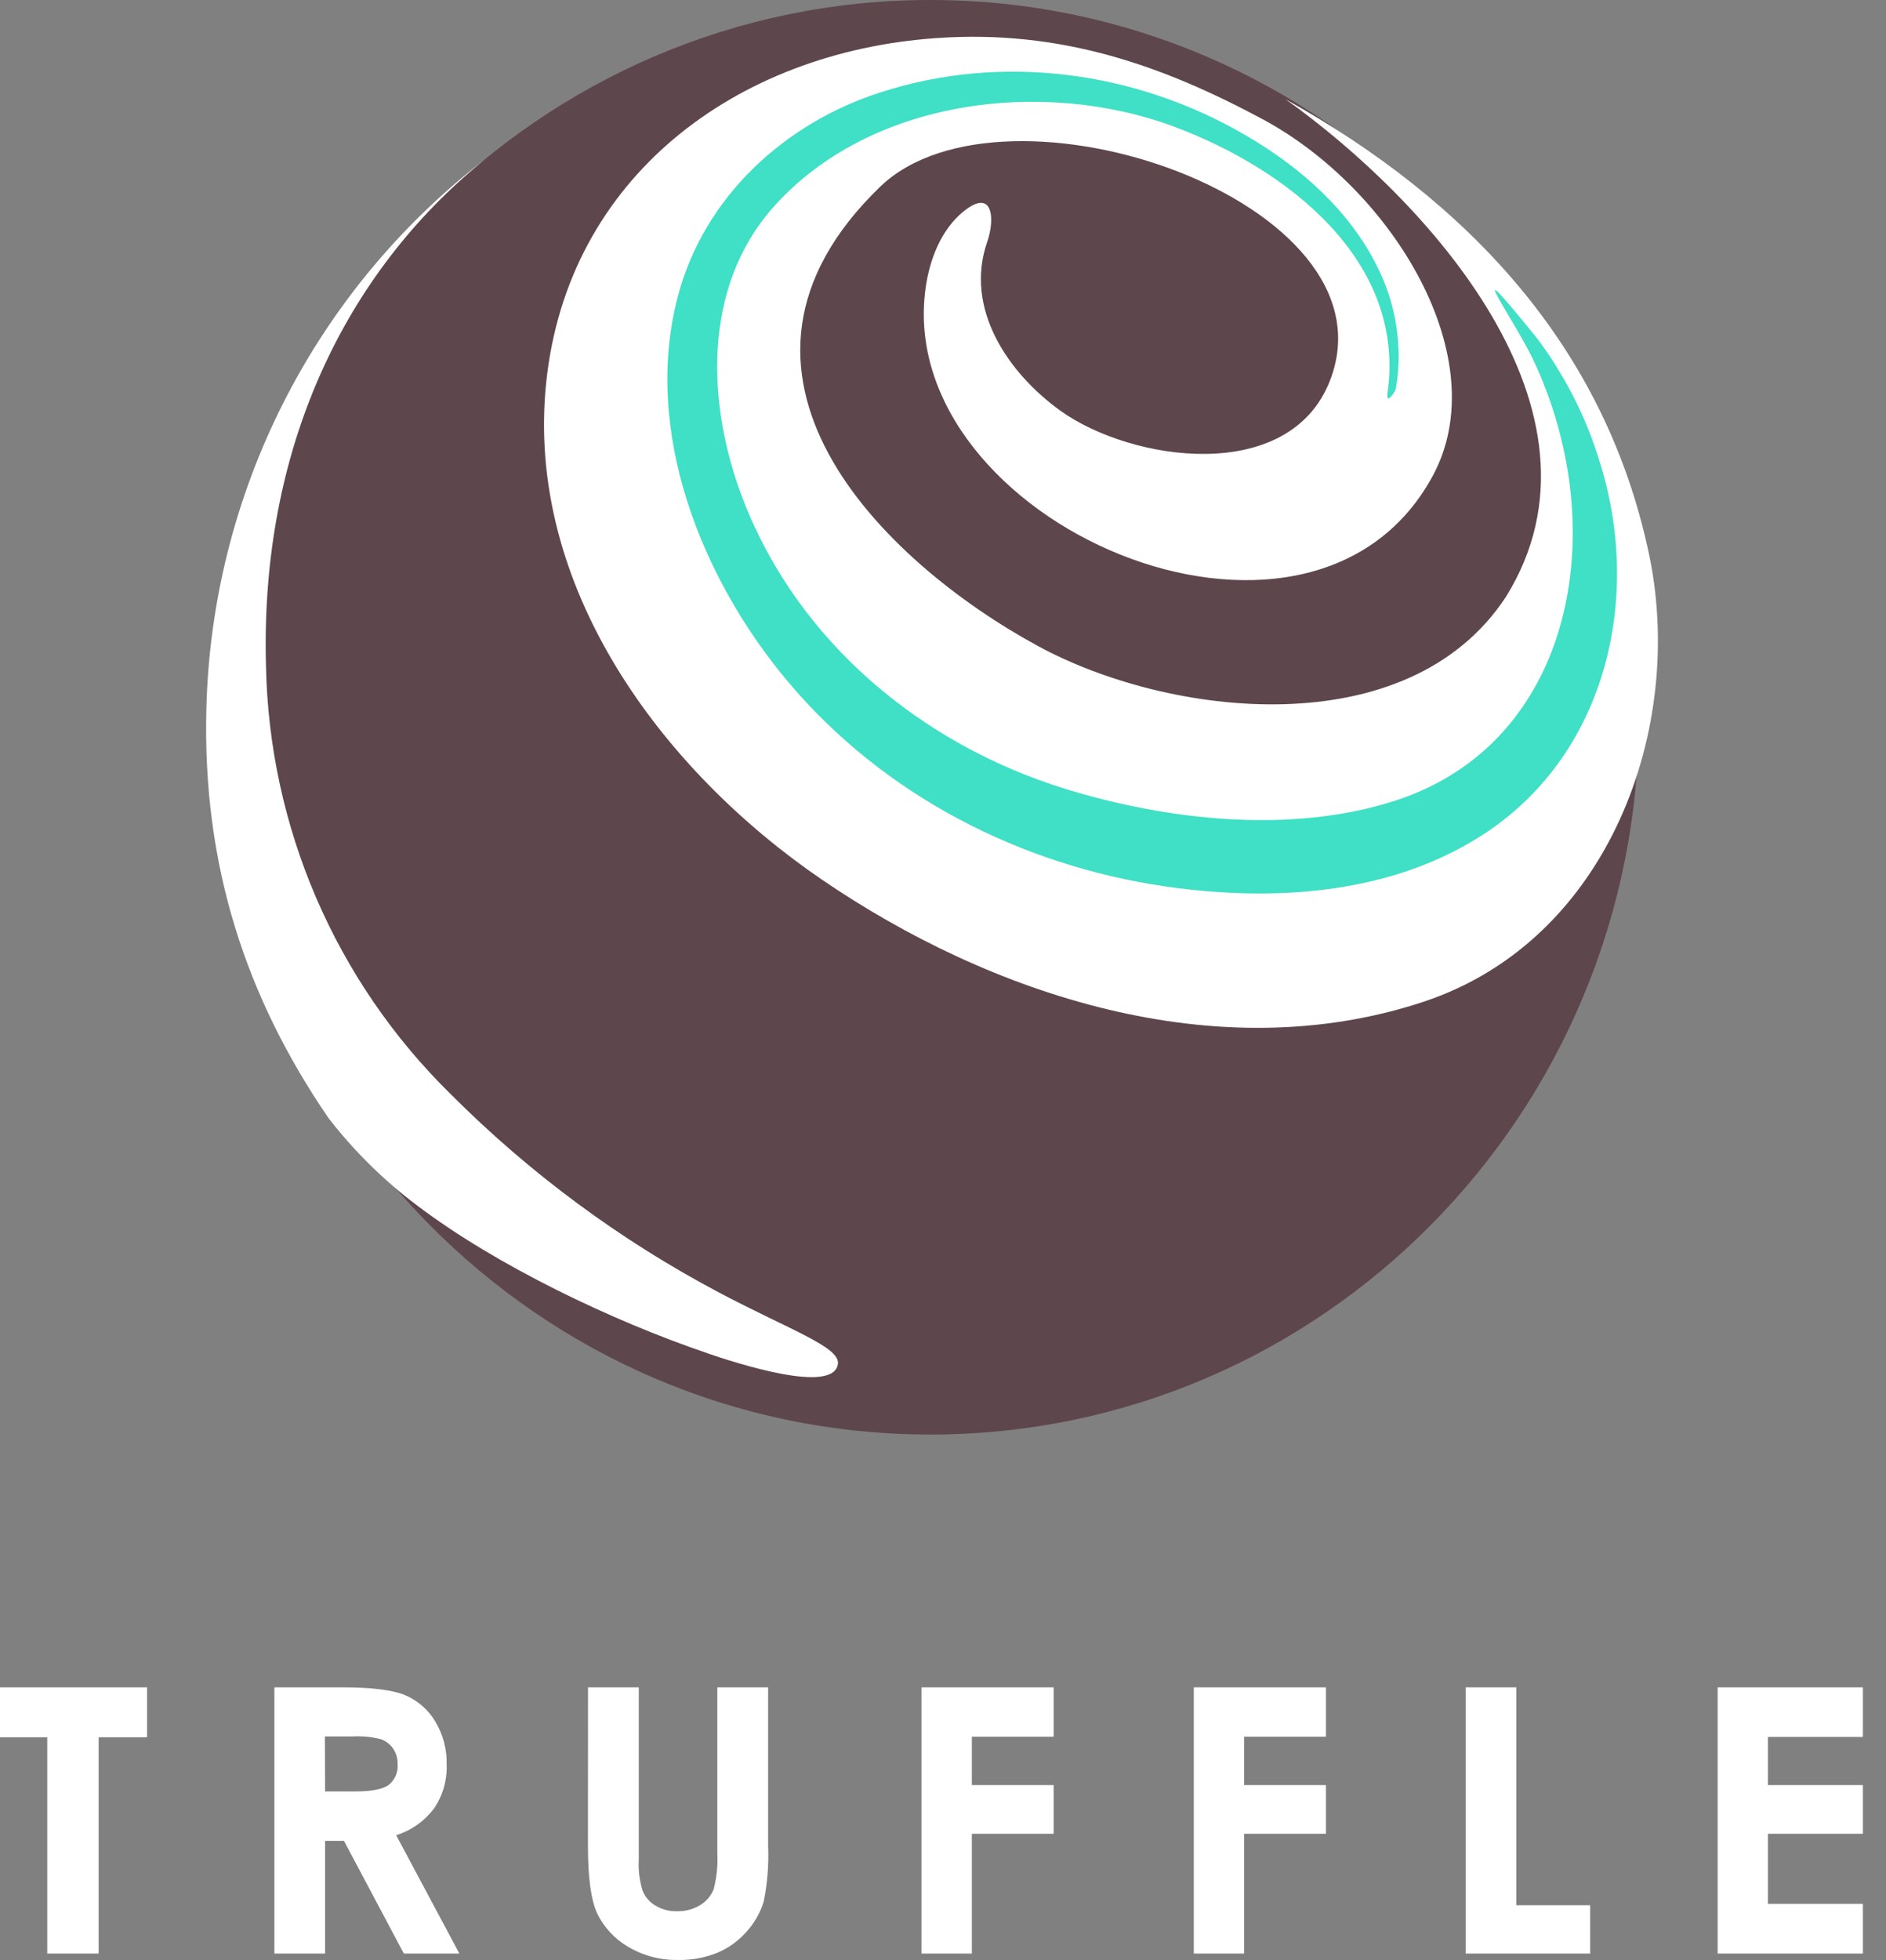
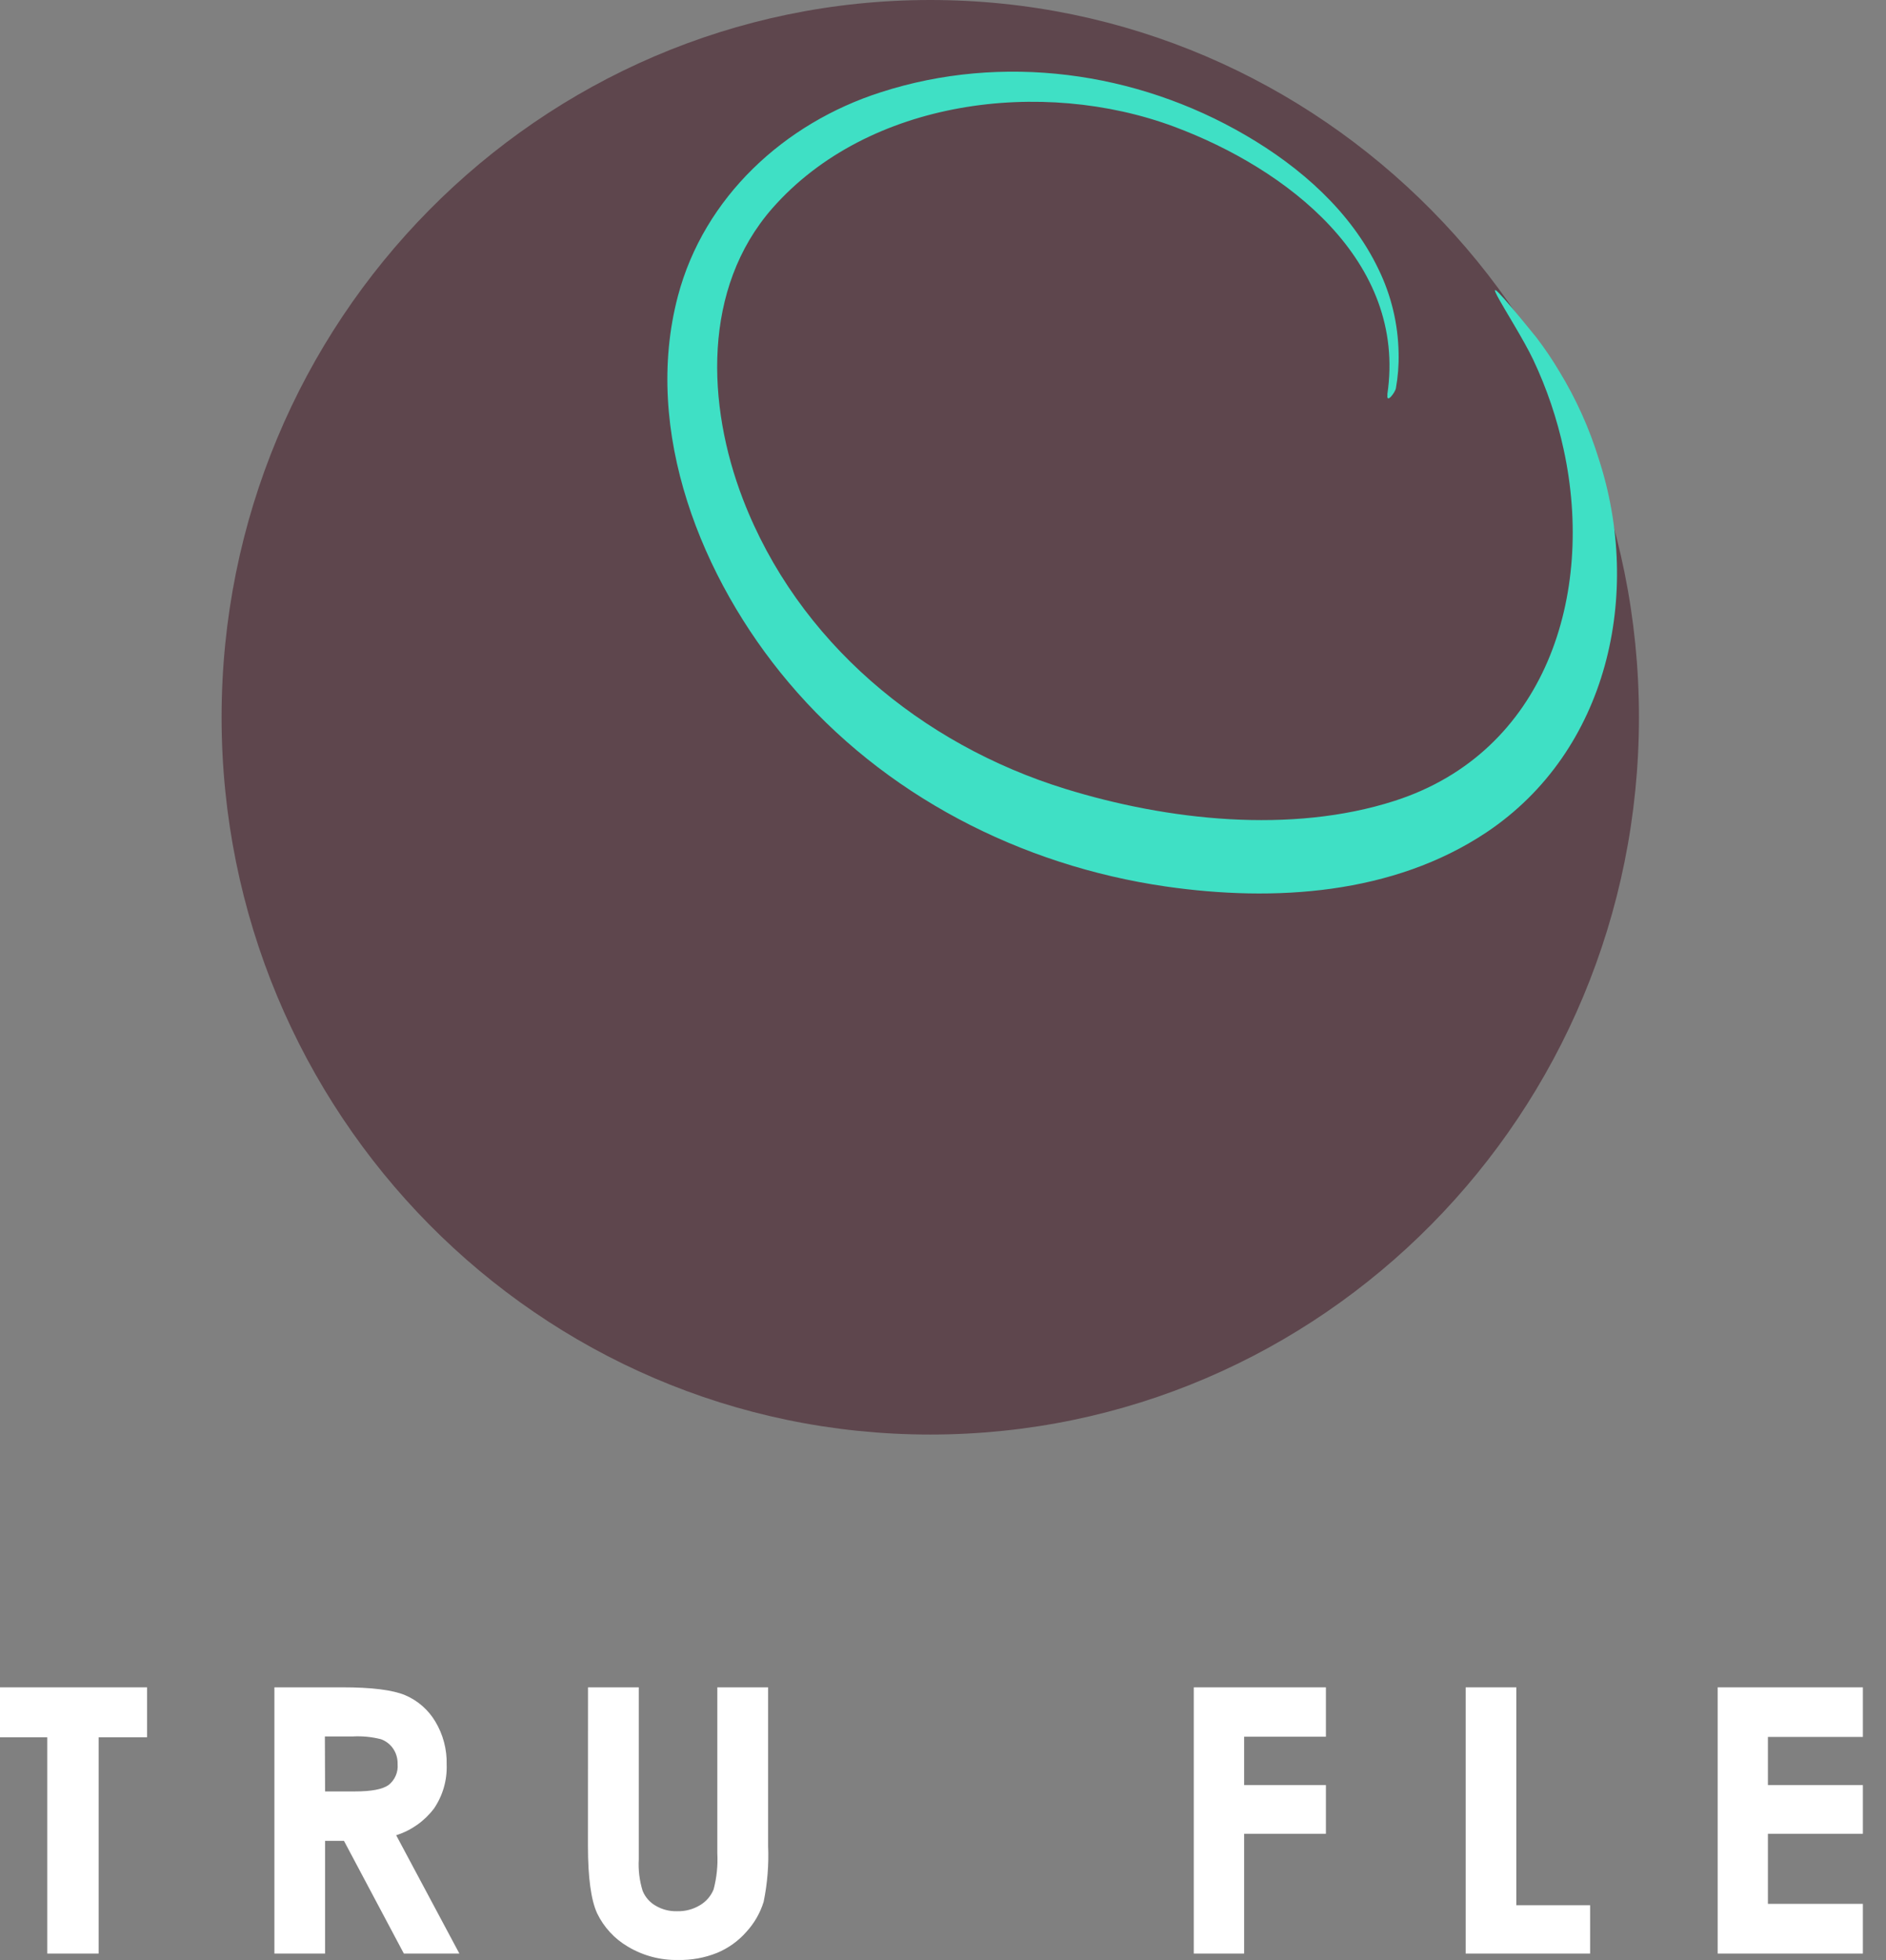
<svg xmlns="http://www.w3.org/2000/svg" width="77" height="80" viewBox="0 0 77 80" fill="none">
  <rect x="0" y="0" width="77" height="80" fill="#808080" stroke="none" />
  <path d="M0 68.86H6.004V70.898H4.027V79.725H1.929V70.898H0V68.86Z" fill="white" />
  <path d="M13.272 73.108H14.502C15.161 73.108 15.614 73.022 15.86 72.85C15.989 72.749 16.091 72.618 16.156 72.467C16.221 72.317 16.248 72.153 16.233 71.99C16.24 71.766 16.175 71.545 16.049 71.359C15.929 71.184 15.757 71.051 15.556 70.978C15.182 70.882 14.796 70.844 14.41 70.864H13.264L13.272 73.108ZM11.203 68.86H13.977C15.177 68.86 16.032 68.967 16.542 69.181C17.054 69.399 17.483 69.773 17.769 70.25C18.09 70.781 18.252 71.393 18.236 72.013C18.259 72.65 18.078 73.277 17.72 73.804C17.331 74.32 16.791 74.701 16.175 74.896L18.755 79.725H16.488L14.043 75.125H13.272V79.725H11.203V68.86Z" fill="white" />
  <path d="M24.007 68.86H26.079V75.887C26.055 76.322 26.109 76.756 26.239 77.171C26.343 77.423 26.528 77.634 26.764 77.77C27.03 77.928 27.337 78.007 27.646 77.997C27.977 78.006 28.304 77.919 28.586 77.747C28.833 77.599 29.025 77.375 29.134 77.108C29.262 76.625 29.313 76.125 29.286 75.627V68.86H31.36V75.337C31.392 76.1 31.331 76.864 31.177 77.613C31.036 78.069 30.795 78.488 30.472 78.839C30.143 79.214 29.732 79.508 29.271 79.699C28.769 79.9 28.231 79.997 27.689 79.986C26.966 80.002 26.253 79.813 25.632 79.441C25.089 79.123 24.653 78.65 24.379 78.083C24.129 77.538 24.004 76.618 24.004 75.323L24.007 68.86Z" fill="white" />
-   <path d="M37.623 68.86H43.017V70.875H39.678V72.85H43.017V74.836H39.678V79.725H37.623V68.86Z" fill="white" />
  <path d="M48.739 68.86H54.133V70.875H50.794V72.85H54.133V74.836H50.794V79.725H48.739V68.86Z" fill="white" />
  <path d="M59.839 68.86H61.908V77.753H64.92V79.725H59.839V68.86Z" fill="white" />
  <path d="M70.127 68.86H76.056V70.884H72.179V72.85H76.056V74.836H72.179V77.696H76.056V79.725H70.127V68.86Z" fill="white" />
  <path d="M37.98 58.544C53.96 58.544 66.914 45.438 66.914 29.272C66.914 13.105 53.96 0 37.98 0C22.001 0 9.047 13.105 9.047 29.272C9.047 45.438 22.001 58.544 37.98 58.544Z" fill="#5E464D" />
-   <path d="M28.882 55.228C30.066 55.632 34.041 56.924 34.21 55.66C34.302 54.967 32.204 54.256 29.364 52.752C25.325 50.617 21.629 47.887 18.402 44.653C13.691 40.034 10.983 33.75 10.859 27.154C10.618 18.298 14.08 11.139 19.775 6.52C16.336 9.174 13.533 12.561 11.57 16.436C9.607 20.31 8.533 24.574 8.426 28.916C8.257 35.322 10.048 40.718 13.413 45.63C14.457 46.979 15.679 48.182 17.044 49.206C20.268 51.645 24.982 53.901 28.882 55.225" fill="white" />
-   <path d="M67.313 22.563C65.519 14.126 59.942 8.219 52.482 4.047C58.176 8.108 66.215 16.742 61.481 24.36C57.469 30.461 47.711 29.266 42.38 26.366C36.041 22.927 28.099 15.189 35.932 7.623C41.002 2.728 57.139 8.216 54.299 15.533C52.643 19.789 46.194 18.843 43.294 16.762C41.156 15.226 39.356 12.587 40.308 9.861C40.615 8.987 40.572 7.632 39.337 8.629C38.416 9.374 37.952 10.601 37.792 11.741C36.442 21.282 53.439 28.679 58.48 19.448C61.1 14.656 56.858 7.698 51.519 4.849C47.507 2.7 43.329 1.189 38.213 1.556C30.028 2.129 23.159 7.259 22.299 15.622C21.439 23.933 26.996 31.413 33.539 35.886C40.417 40.586 49.662 43.684 58.122 40.881C65.705 38.368 68.838 29.664 67.313 22.56" fill="white" />
  <path d="M56.64 16.1C57.454 10.632 52.51 6.878 47.945 5.173C42.563 3.167 35.453 4.044 31.532 8.5C28.666 11.773 28.853 16.524 30.331 20.37C32.567 26.179 37.614 30.378 43.489 32.192C47.661 33.481 52.711 34.043 56.941 32.682C63.111 30.696 65.12 24.262 63.845 18.367C63.572 17.093 63.152 15.854 62.595 14.676C61.816 13.04 59.443 9.727 62.718 13.762C63.063 14.211 63.381 14.681 63.67 15.169C64.349 16.284 64.887 17.478 65.272 18.725C67.066 24.228 65.659 30.647 60.687 33.969C56.872 36.511 52.023 36.815 47.598 36.178C41.666 35.319 36.075 32.453 32.189 27.841C28.641 23.637 26.219 17.599 27.678 12.079C28.747 8.041 32.025 5.027 35.952 3.768C40.918 2.161 46.383 2.909 50.854 5.519C53.095 6.823 55.153 8.629 56.285 10.996C56.803 12.062 57.082 13.229 57.101 14.415C57.113 14.895 57.075 15.375 56.99 15.848C56.958 16.02 56.594 16.504 56.646 16.106" fill="#3FE0C5" />
</svg>